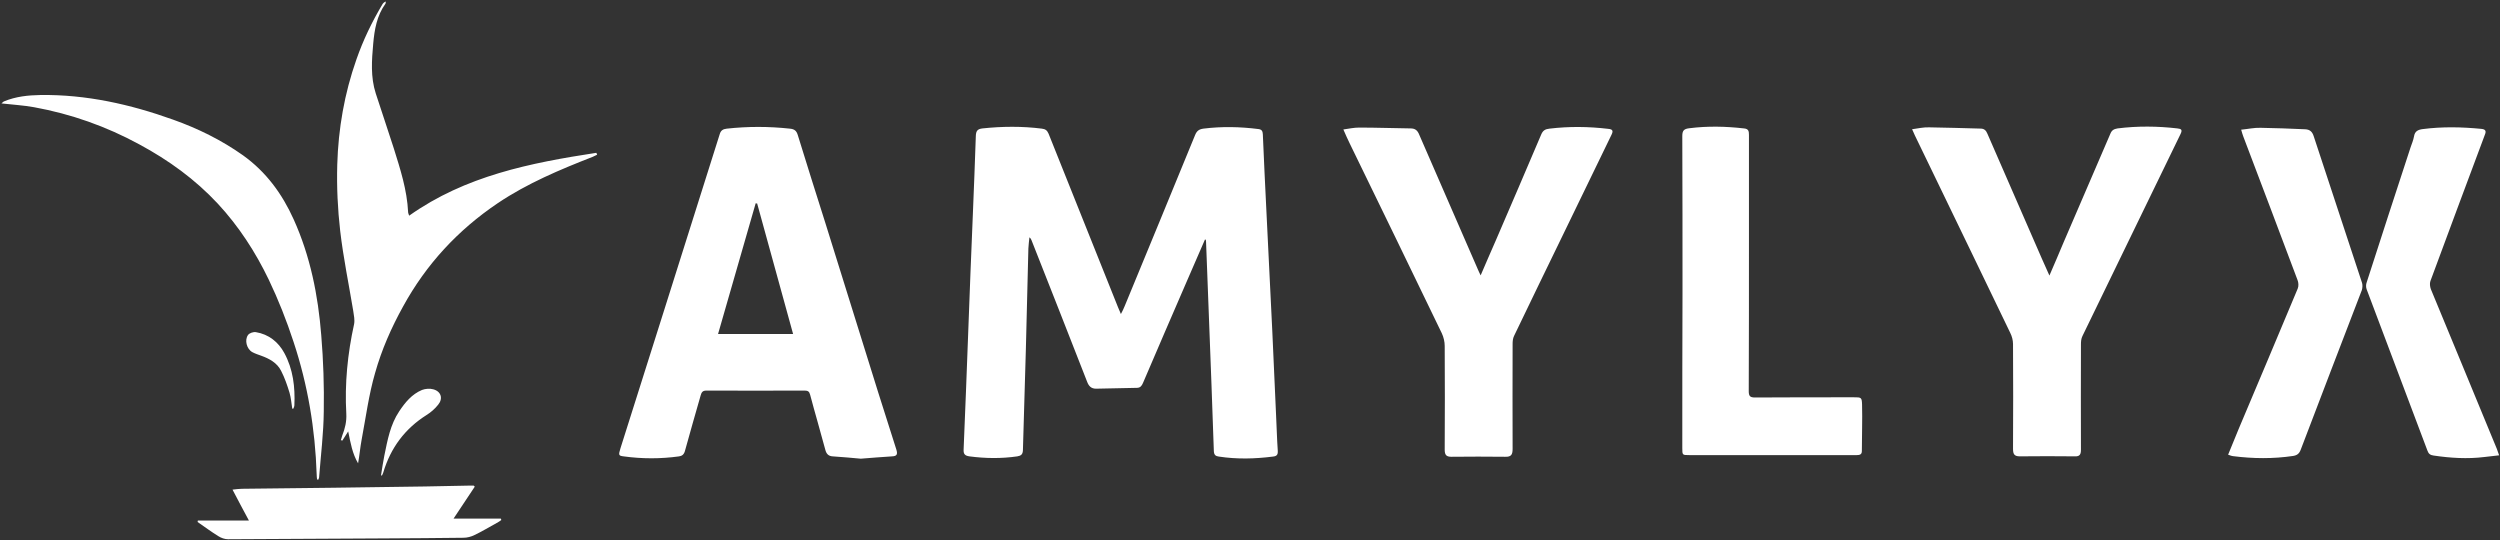
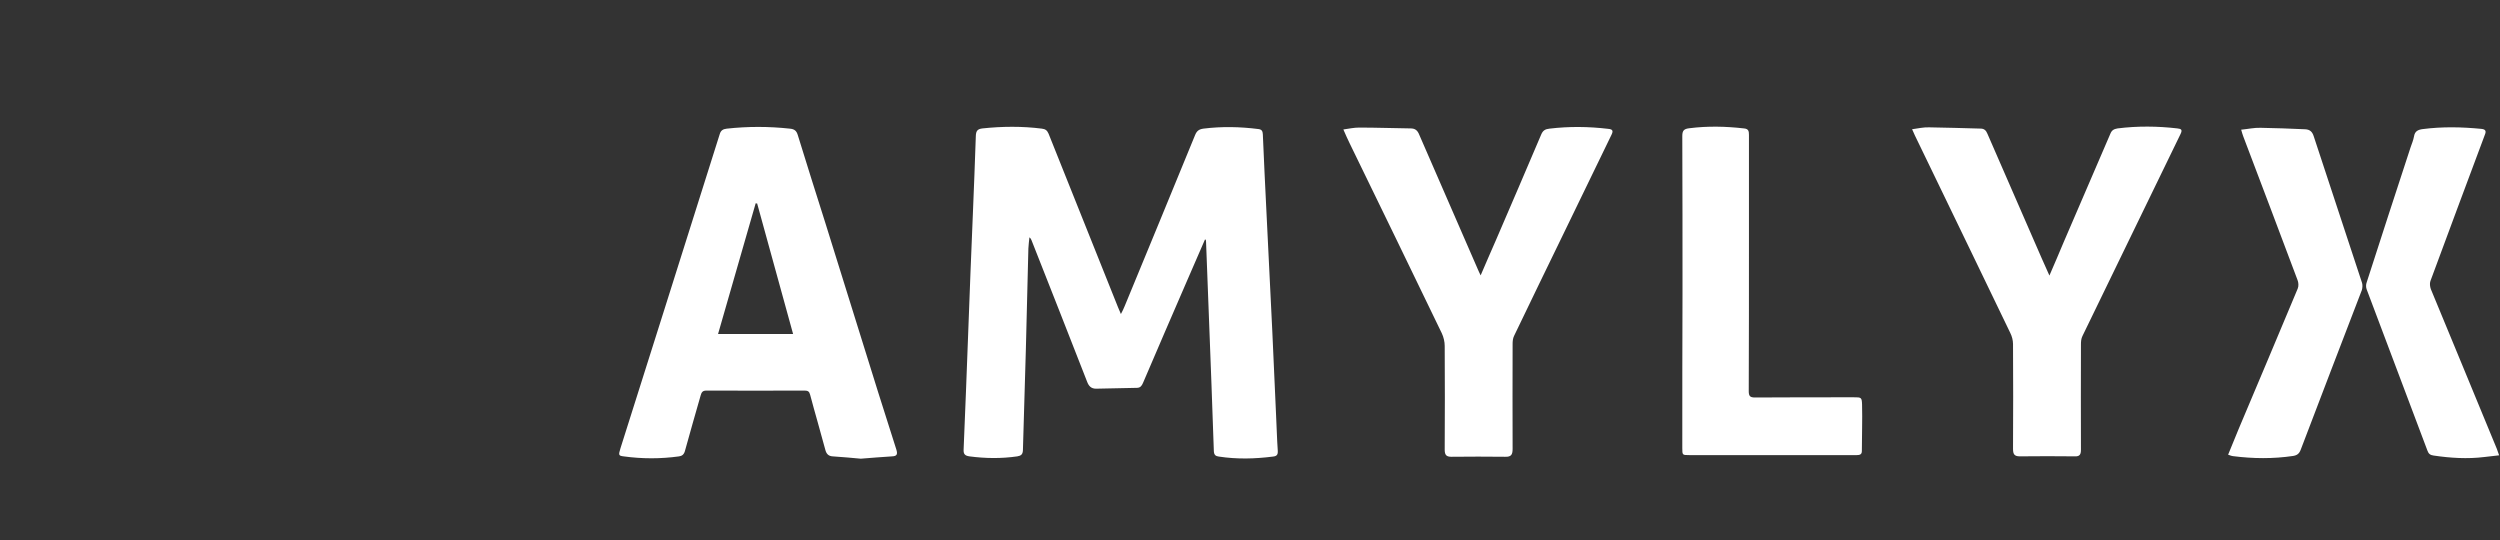
<svg xmlns="http://www.w3.org/2000/svg" version="1.2" baseProfile="tiny-ps" viewBox="0 0 1689 365" width="1689" height="365">
  <rect x="0" y="0" width="1689" height="365" fill="#333333" stroke="none" />
  <title>amylyx-logo-svg</title>
  <style>
		tspan { white-space:pre }
		.s0 { fill: #ffffff } 
	</style>
  <g id="Layer">
    <path id="Layer" fill-rule="evenodd" class="s0" d="m814.1 161.76c-4.12 9.37-8.1 18.75-12.22 28.12c-9.94 23.01-19.89 45.87-29.69 68.88c-0.85 1.99-1.85 3.27-4.12 3.27c-9.23 0.14-18.32 0.43-27.56 0.57c-3.27 0-4.97-1.7-6.11-4.83c-12.36-31.81-25-63.63-37.5-95.44c-0.28-0.71-0.57-1.28-1.42-1.99c-0.28 2.56-0.57 4.97-0.71 7.53c-0.57 22.72-1.14 45.45-1.7 68.17c-0.57 22.72-1.42 45.45-1.99 68.17c-0.14 2.84-1.28 3.69-3.84 4.12c-10.8 1.56-21.45 1.42-32.25 0c-2.98-0.43-4.12-1.42-3.98-4.54c1.14-26.56 2.13-53.12 3.13-79.68c0.99-26.56 1.99-53.12 3.13-79.68c0.71-17.47 1.42-35.08 1.99-52.55c0.14-3.12 0.85-4.69 4.4-5.11c13.35-1.42 26.85-1.56 40.2 0.14c2.41 0.28 3.55 1.14 4.55 3.41c15.63 39.06 31.25 78.11 46.88 117.17c0.57 1.28 1.14 2.56 1.99 4.69c1.14-2.27 1.99-3.83 2.56-5.4c15.91-38.49 31.82-77.12 47.59-115.61c1.14-2.7 2.56-3.83 5.54-4.26c12.5-1.56 24.86-1.28 37.22 0.28c2.41 0.28 2.84 1.56 2.98 3.55c0.71 17.33 1.56 34.51 2.41 51.84c1.28 26.98 2.7 54.11 3.98 81.1c0.85 19.03 1.7 37.92 2.56 56.95c0.43 7.95 0.57 15.91 1.14 23.86c0.14 2.7-0.57 3.69-3.27 3.98c-12.22 1.56-24.29 1.85-36.51 0c-2.27-0.28-3.27-1.14-3.41-3.69c-0.99-30.96-2.27-61.92-3.41-92.74c-0.57-16.19-1.28-32.38-1.85-48.57c0-0.43-0.14-0.99-0.14-1.42c-0.14-0.14-0.43-0.14-0.57-0.28zm-232.54 148.13c-6.11-0.57-12.5-1.14-18.89-1.56c-2.98-0.14-4.4-1.7-5.11-4.54c-3.27-12.36-6.96-24.71-10.23-37.07c-0.57-2.27-1.56-2.84-3.69-2.84c-22.16 0-44.32 0.14-66.48 0c-2.7 0-3.27 1.42-3.84 3.41c-3.55 12.5-7.24 25.14-10.65 37.64c-0.71 2.27-1.99 3.12-3.98 3.41c-12.36 1.7-24.86 1.7-37.22 0c-3.69-0.43-3.69-0.85-2.27-5.54c9.66-30.54 19.32-61.07 28.98-91.61c12.64-40.19 25.43-80.39 38.07-120.58c0.71-2.41 2.13-3.41 4.69-3.69c14.21-1.56 28.41-1.56 42.76 0c2.98 0.28 4.4 1.42 5.26 4.26c6.11 20.03 12.5 39.91 18.75 59.79c7.81 24.85 15.48 49.85 23.3 74.7c8.1 25.99 16.19 52.12 24.58 78.11c0.99 3.27 0.28 4.4-2.98 4.54c-6.96 0.43-13.78 0.99-21.02 1.56zm-70.03-172.42c-0.28 0-0.71 0-0.99-0.14c-8.52 29.4-16.9 58.66-25.43 88.34c17.19 0 33.81 0 50.71 0c-8.1-29.54-16.19-58.8-24.29-88.2zm873.05 48.71c3.55-8.1 6.53-15.2 9.52-22.3c10.51-24.57 21.17-49 31.68-73.57c0.99-2.41 2.41-3.12 4.83-3.55c13.49-1.7 26.99-1.56 40.48 0c2.7 0.28 3.41 0.99 2.13 3.69c-9.66 19.74-19.18 39.62-28.84 59.37c-12.5 25.71-25 51.55-37.5 77.26c-0.85 1.7-0.99 3.69-0.99 5.54c0 23.72-0.14 47.44 0 71.15c0 3.12-0.71 4.69-4.12 4.54c-12.36-0.14-24.86-0.14-37.22 0c-3.84 0-4.55-1.7-4.55-5.11c0.14-23.58 0.14-47.15 0-70.73c0-2.56-0.71-5.25-1.85-7.53c-17.19-35.79-34.52-71.44-51.71-107.09c-4.26-8.81-8.52-17.61-12.78-26.42c-0.57-1.14-0.99-2.41-1.85-4.12c4.12-0.57 7.81-1.42 11.51-1.28c11.65 0.14 23.15 0.57 34.8 0.85c2.41 0 3.69 1.28 4.55 3.41c12.22 27.98 24.43 56.1 36.65 84.08c1.56 3.55 3.27 7.24 5.26 11.79zm-384.25-0.14c3.55-8.38 6.96-16.05 10.23-23.58c10.23-23.86 20.6-47.72 30.68-71.58c1.14-2.7 2.7-3.69 5.68-3.98c13.21-1.56 26.28-1.42 39.49 0.14c3.13 0.28 3.69 1.28 2.27 4.12c-10.65 21.87-21.17 43.74-31.82 65.61c-11.36 23.43-22.73 46.73-33.95 70.16c-0.85 1.7-0.99 3.69-0.99 5.54c0 23.58-0.14 47.15 0 70.73c0 3.83-0.85 5.54-4.97 5.4c-12.22-0.14-24.43-0.14-36.51 0c-3.55 0-4.4-1.56-4.4-4.83c0.14-23.29 0.14-46.73 0-70.02c0-2.84-0.71-5.96-1.99-8.66c-20.6-42.75-41.34-85.36-62.08-127.96c-1.42-2.98-2.84-5.96-4.4-9.66c3.98-0.57 7.24-1.28 10.65-1.28c11.65 0 23.15 0.43 34.8 0.57c3.13 0 4.69 1.42 5.82 4.26c13.21 30.39 26.42 60.79 39.63 91.04c0.43 1.14 0.99 2.13 1.85 3.98zm136.23-94.16c0-3.69 1.14-4.83 4.83-5.25c12.36-1.56 24.58-1.28 36.93 0.14c2.98 0.28 3.27 1.85 3.27 4.4c0 24.14 0 48.43 0 72.57c0 33.52 0 67.04-0.14 100.55c0 3.41 0.99 4.26 4.26 4.26c22.3-0.14 44.6-0.14 66.76-0.14c4.97 0 5.4 0 5.54 4.97c0.28 10.51-0.14 21.02-0.14 31.39c0 2.27-1.42 2.7-3.41 2.7c-6.82 0-13.49 0-20.31 0c-30.97 0-61.93 0-92.9 0c-4.69 0-4.69 0-4.69-4.83c0-34.94 0-70.02 0.14-105.1c0-35.22 0-70.44-0.14-105.67zm551.87 215.73c-3.69 0.43-6.82 0.85-9.94 1.14c-11.51 1.42-22.87 0.71-34.38-0.99c-2.13-0.28-3.41-1.14-4.12-3.27c-13.64-36.36-27.42-72.57-41.05-108.93c-0.57-1.42-0.57-3.41 0-4.83c9.8-30.54 19.75-60.93 29.69-91.32c0.85-2.41 1.85-4.83 2.27-7.24c0.57-3.55 2.7-4.54 5.97-4.97c13.21-1.7 26.28-1.42 39.49-0.14c2.7 0.28 3.55 1.28 2.41 3.98c-12.36 32.95-24.58 65.9-36.79 98.85c-0.57 1.56-0.28 3.83 0.28 5.4c14.77 35.93 29.83 71.86 44.6 107.94c0.43 1.28 0.85 2.56 1.56 4.4zm-183.11-0.43c2.41-5.96 4.83-11.65 7.1-17.33c13.35-31.67 26.71-63.2 39.92-94.87c0.71-1.7 0.57-4.12-0.14-5.82c-12.07-32.38-24.43-64.62-36.65-97c-0.43-1.28-0.85-2.41-1.42-4.54c4.55-0.43 8.81-1.42 13.07-1.28c10.09 0.14 20.03 0.57 30.12 0.99c3.13 0.14 4.83 1.56 5.82 4.69c10.8 33.09 21.88 66.04 32.67 99.13c0.43 1.42 0.28 3.41-0.14 4.83c-13.78 35.93-27.7 72.01-41.34 107.94c-0.99 2.56-2.41 3.69-5.11 4.12c-13.49 1.99-26.99 1.85-40.48 0.14c-1.28-0.14-2.13-0.57-3.41-0.99z" />
-     <path id="Layer" class="s0" d="m403.43 104.53c-0.99 0.43-1.99 0.99-2.98 1.42c-22.16 8.66-44.18 17.89-64.07 31.25c-26.99 18.18-48.44 41.33-64.07 69.88c-7.95 14.34-14.49 29.26-18.89 44.88c-4.26 14.63-6.25 29.97-9.09 45.02c-0.99 5.25-1.42 10.65-2.41 16.05c-3.84-6.53-5.11-13.78-6.68-21.59c-1.56 2.41-2.7 4.4-3.98 6.25c-0.28-0.14-0.57-0.28-0.99-0.28c0.28-1.14 0.71-2.27 0.99-3.27c1.85-4.69 2.98-9.37 2.7-14.63c-1.14-20.31 0.85-40.48 5.26-60.5c0.57-2.84-0.14-5.96-0.57-8.95c-2.98-18.04-6.68-35.79-8.81-53.97c-1.7-14.77-2.41-29.82-1.99-44.88c0.71-24.29 4.83-48 12.93-71.01c4.55-13.07 10.51-25.42 17.61-37.35c0.43-0.71 1.14-1.42 2.27-1.85c-0.14 0.57 0 1.14-0.28 1.56c-5.82 8.1-7.39 17.47-8.24 26.98c-0.99 11.22-1.85 22.44 1.7 33.52c3.98 12.36 8.24 24.71 12.22 37.21c4.4 14.06 8.95 28.12 9.66 43.03c0 0.71 0.43 1.42 0.71 2.41c38.07-26.98 81.96-35.65 126.43-42.46c0.28 0.43 0.43 0.85 0.57 1.28zm-189.21 219.43c-0.14-1.14-0.28-2.27-0.28-3.41c-0.99-30.54-5.97-60.5-15.63-89.62c-4.69-14.34-10.23-28.4-16.76-42.04c-8.95-18.61-20.17-35.93-34.38-51.27c-15.34-16.47-33.24-29.4-52.99-40.05c-22.44-12.21-46.17-20.59-71.17-25.14c-7.1-1.28-14.35-1.7-22.02-2.56c0.71-0.57 1.28-1.28 1.85-1.42c7.81-3.27 16.19-4.12 24.43-4.26c30.97-0.43 60.66 6.25 89.63 16.62c16.76 5.96 32.67 13.78 47.3 24.14c15.63 11.22 26.42 25.99 34.23 43.32c11.22 24.85 16.48 51.27 18.61 78.25c1.42 17.04 1.99 34.23 1.7 51.41c-0.14 14.77-1.99 29.54-3.13 44.31c0 0.71-0.43 1.28-0.57 1.85c-0.28-0.14-0.57-0.14-0.85-0.14zm106.54 4.83c-4.55 6.96-9.23 13.92-14.35 21.59c11.08 0 21.59 0 31.96 0c0.14 0.28 0.28 0.57 0.28 0.99c-0.99 0.71-1.99 1.42-3.13 1.99c-4.97 2.7-9.8 5.68-14.92 8.1c-2.27 1.14-4.97 1.85-7.53 1.85c-17.61 0.28-35.37 0.28-52.99 0.43c-35.37 0.14-70.6 0.43-105.97 0.57c-2.27 0-4.69-0.85-6.68-2.13c-4.83-2.98-9.38-6.39-13.92-9.52c0-0.28 0.14-0.71 0.14-0.99c11.22 0 22.3 0 34.52 0c-3.98-7.39-7.39-13.78-11.08-20.88c2.56-0.28 4.55-0.57 6.53-0.57c20.74-0.28 41.34-0.43 62.08-0.71c20.46-0.28 40.91-0.57 61.37-0.85c9.66-0.14 19.32-0.43 28.98-0.57c1.28 0 2.56 0 3.98 0c0.14 0 0.43 0.43 0.71 0.71zm-63.36-7.53c0.71-4.69 1.42-9.09 2.27-13.49c2.13-10.37 3.98-20.88 10.09-29.97c3.98-5.96 8.52-11.5 15.34-14.34c2.27-0.85 5.26-1.14 7.67-0.43c5.26 1.42 6.68 6.25 3.27 10.37c-2.13 2.7-4.83 5.11-7.81 6.96c-14.63 9.23-24.29 22.16-29.26 38.77c-0.14 0.71-0.57 1.28-0.85 1.99c0.28 0 0.14 0-0.71 0.14zm-59.95-45.16c-0.57-3.55-0.85-7.39-1.85-10.79c-1.56-5.11-3.27-10.08-5.68-14.77c-2.7-5.4-7.95-8.24-13.49-10.23c-1.99-0.71-4.12-1.42-5.97-2.41c-3.84-2.13-5.4-8.24-2.84-11.65c0.99-1.28 3.55-2.13 5.26-1.85c8.67 1.42 15.2 6.68 19.18 14.06c5.97 10.94 7.39 23.15 6.82 35.36c0 0.71-0.43 1.56-0.71 2.27c-0.14 0-0.43 0-0.71 0z" />
  </g>
</svg>